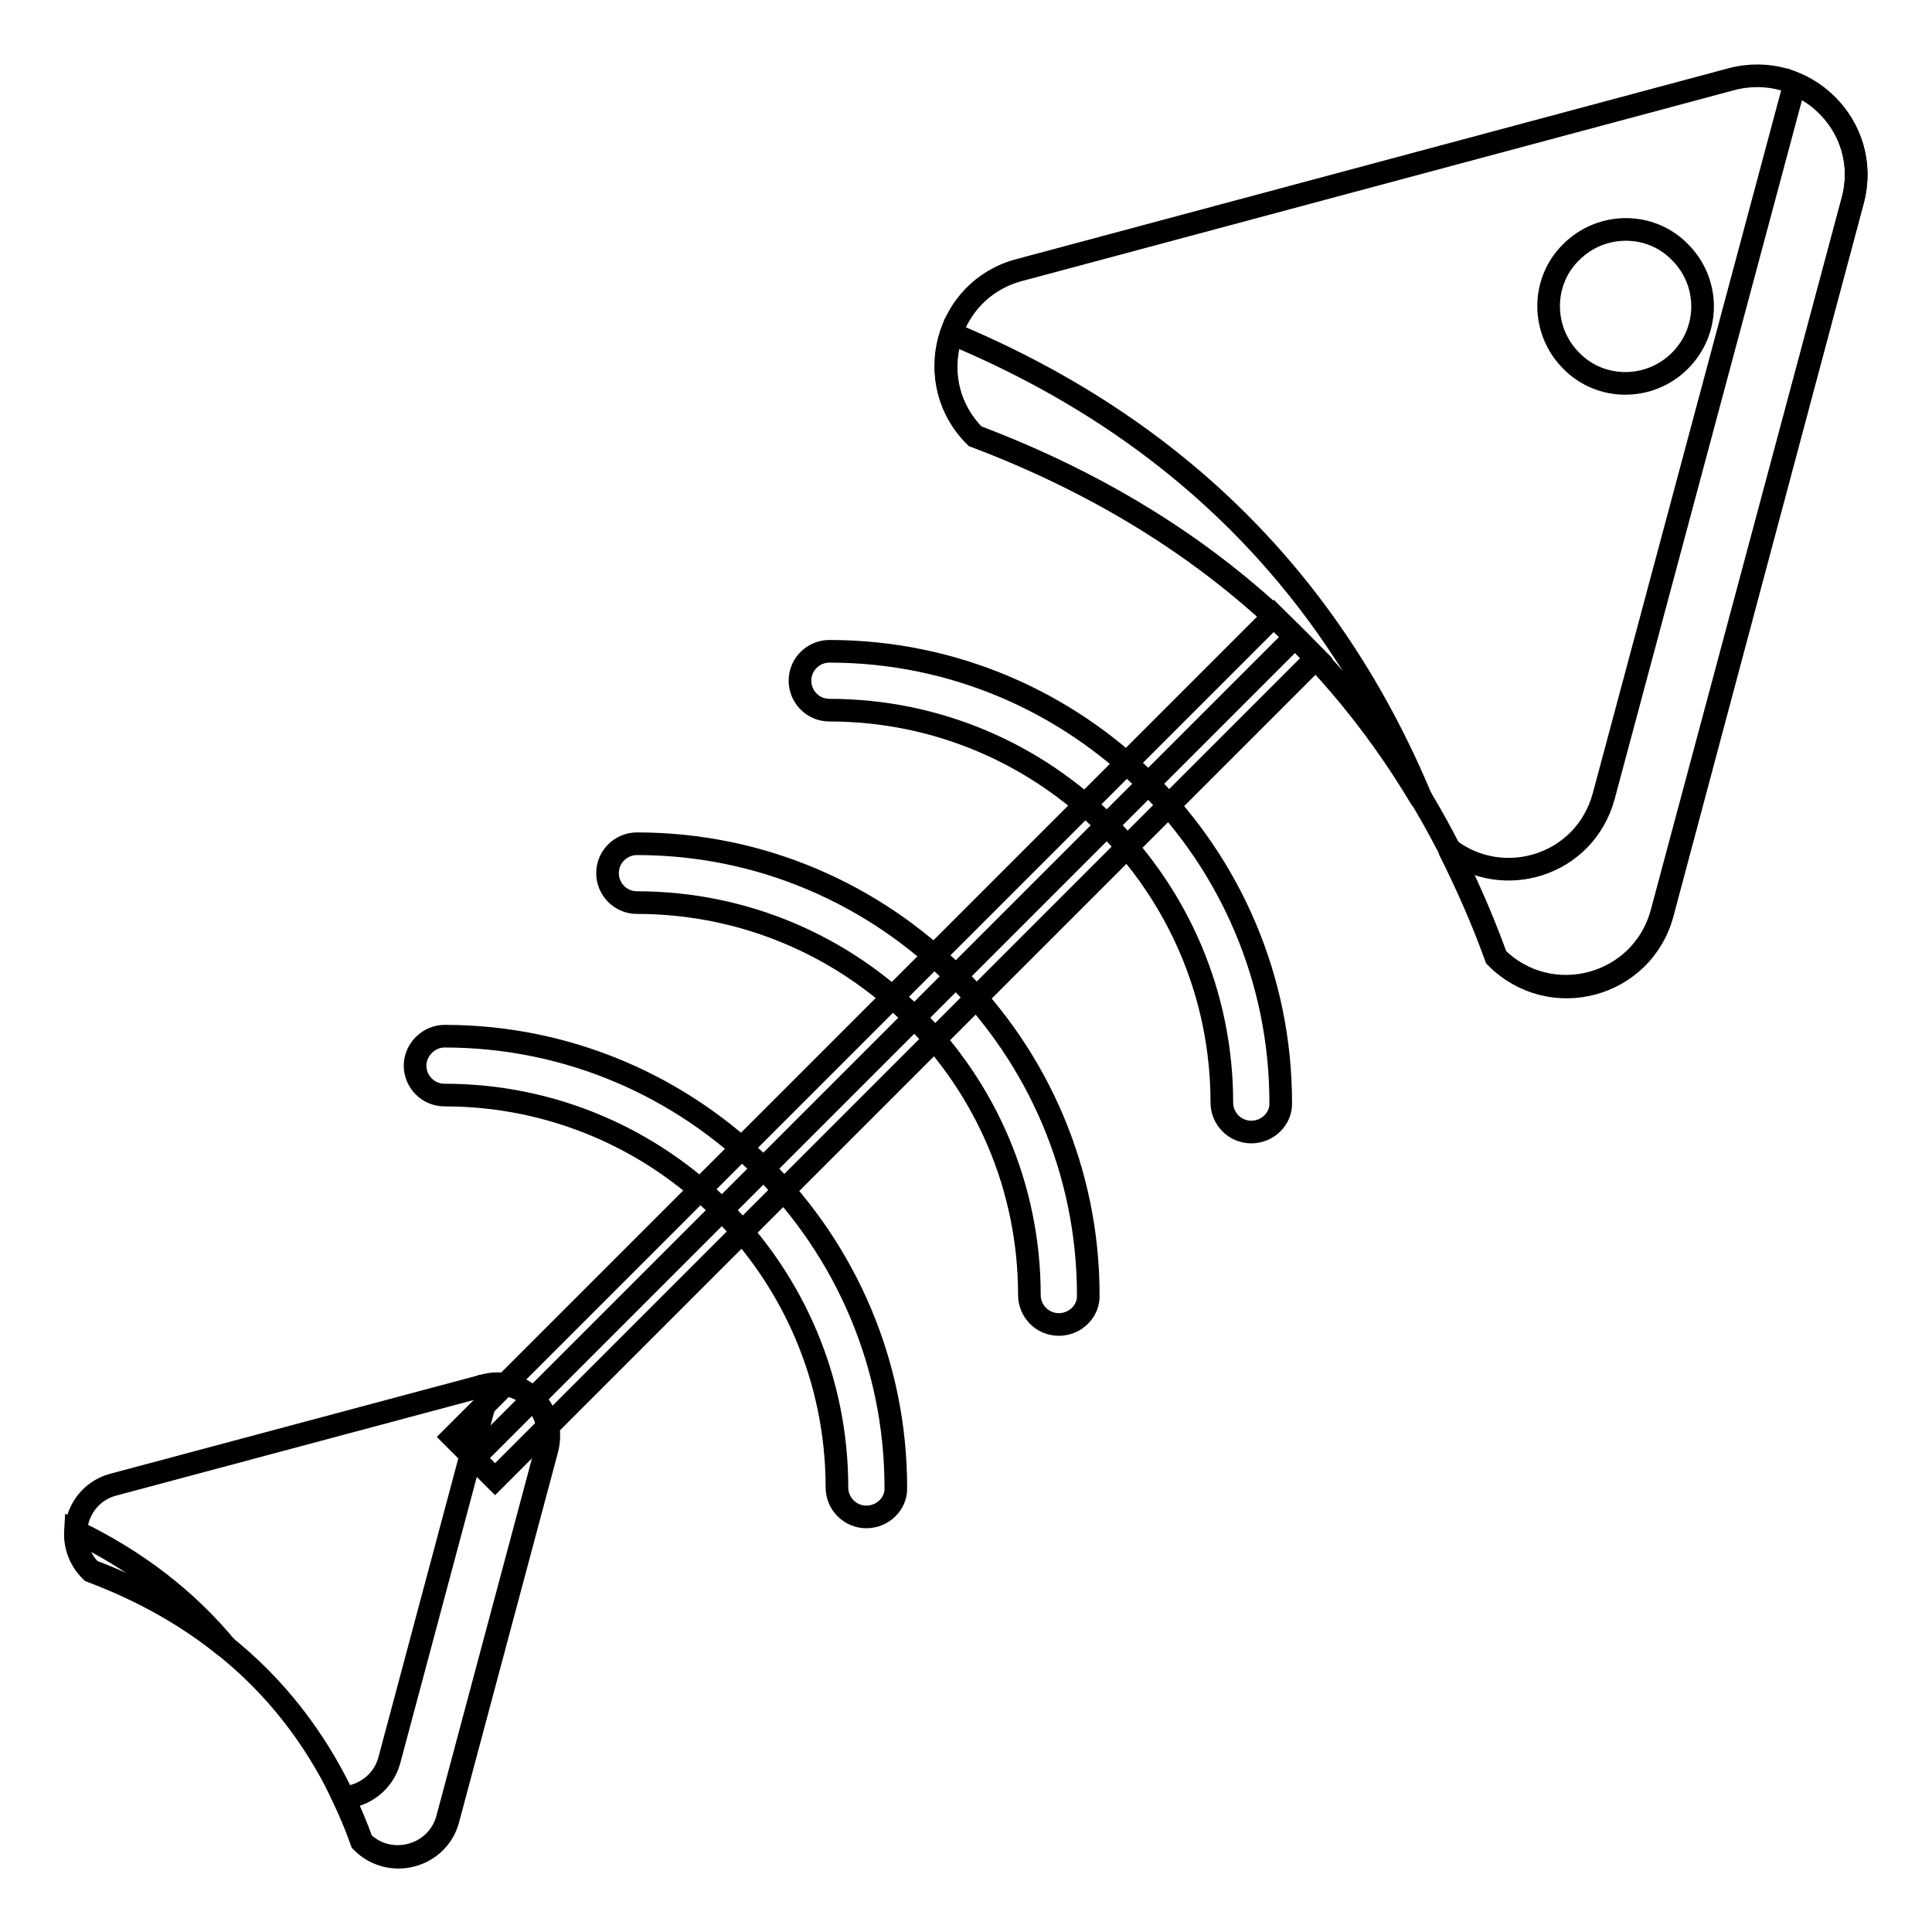
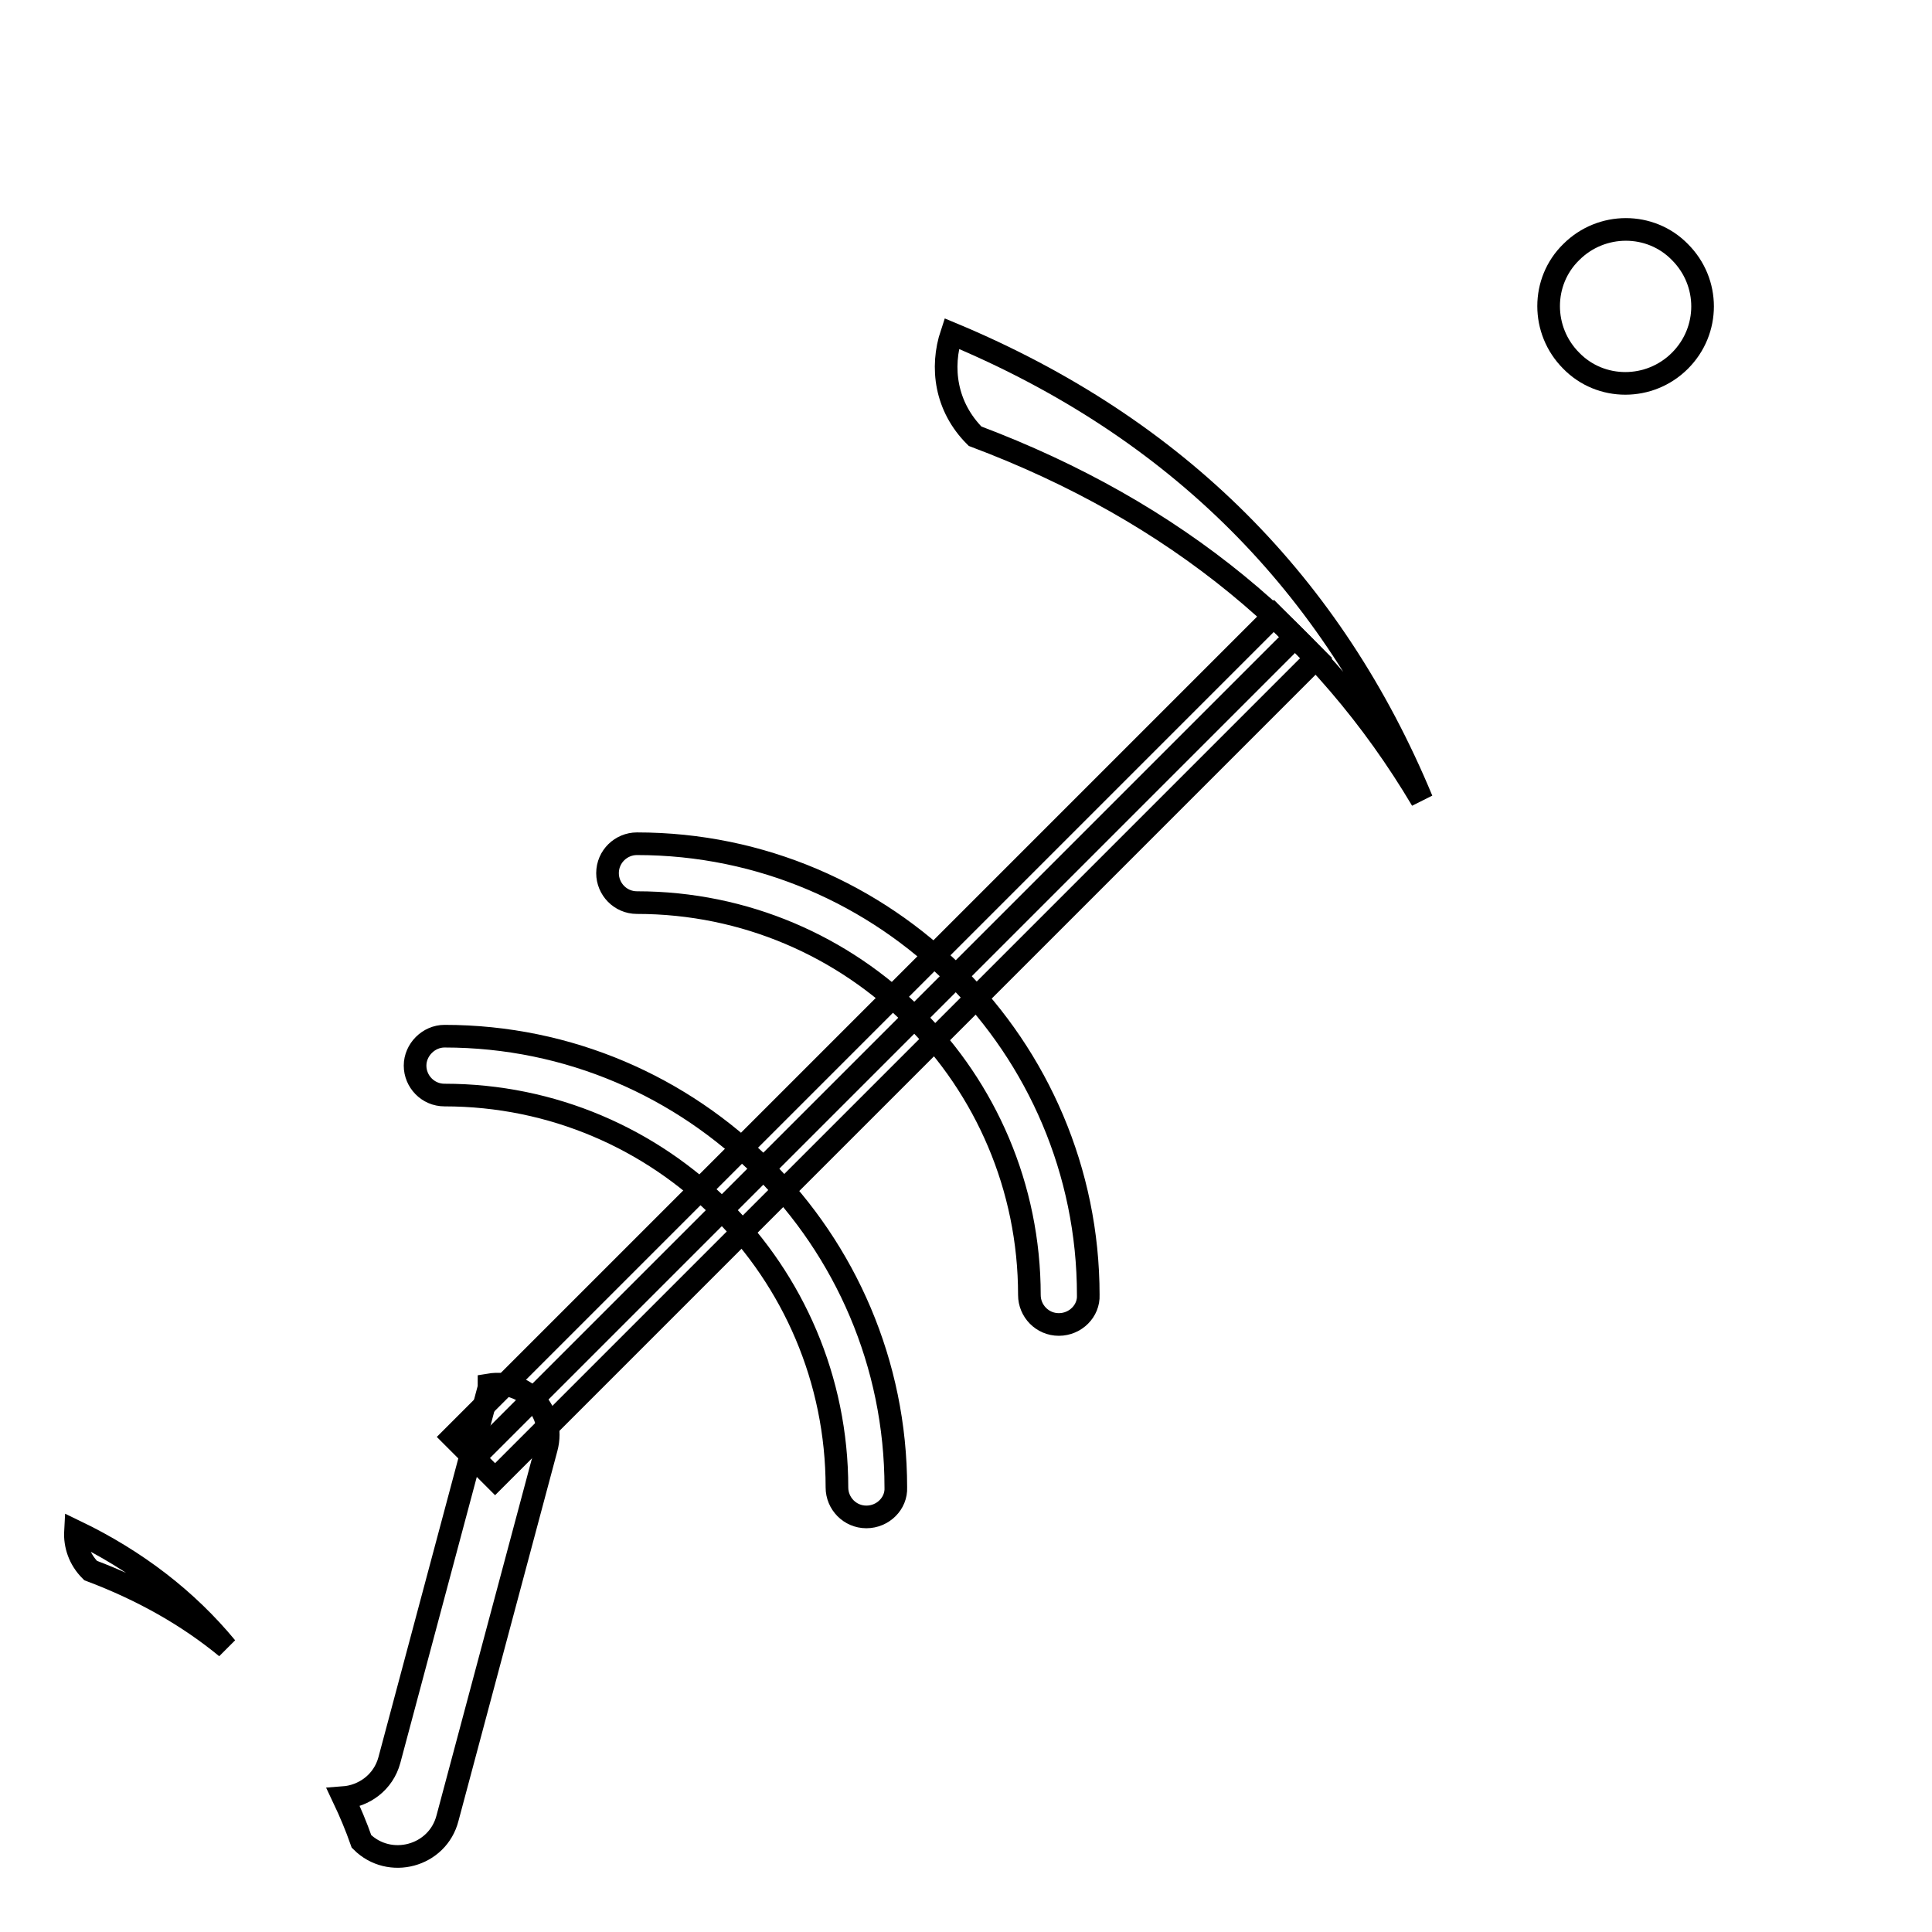
<svg xmlns="http://www.w3.org/2000/svg" version="1.1" x="0px" y="0px" viewBox="0 0 256 256" enable-background="new 0 0 256 256" xml:space="preserve">
  <g>
    <g>
      <path stroke-width="3" fill-opacity="0" stroke="#000000" d="M171.6,84.4L62.8,193.2l0,0" />
      <path stroke-width="3" fill-opacity="0" stroke="#000000" d="M65.6,196l-5.6-5.6L168.8,81.6l5.6,5.6L65.6,196z" />
-       <path stroke-width="3" fill-opacity="0" stroke="#000000" d="M135,35.8l94.4-25.3c9.8-2.6,18.7,6.3,16.1,16.1L220.3,121c-2.6,9.8-14.8,13.1-22,5.9c-11.9-32.7-34.6-56-69.1-69.1C122,50.6,125.3,38.4,135,35.8z" />
      <path stroke-width="3" fill-opacity="0" stroke="#000000" d="M188.4,106c-11.8-28.4-32.3-49.3-62.3-61.8c-1.5,4.5-0.8,9.7,3.1,13.6C155.8,67.8,175.4,84.1,188.4,106z" />
-       <path stroke-width="3" fill-opacity="0" stroke="#000000" d="M237.8,11.1l-25.3,94.4c-2.5,9.2-13.3,12.5-20.5,7c2.3,4.6,4.4,9.3,6.2,14.3c7.2,7.2,19.4,3.9,22-5.9l25.3-94.4C247.3,19.7,243.5,13.5,237.8,11.1C237.8,11.1,237.8,11.1,237.8,11.1z" />
-       <path stroke-width="3" fill-opacity="0" stroke="#000000" d="M15.1,196.7l49-13.1c5.1-1.4,9.7,3.3,8.4,8.4l-13.1,49c-1.3,5.1-7.7,6.8-11.4,3.1c-6.2-17-17.9-29.1-35.9-35.9C8.3,204.4,10,198,15.1,196.7z" />
      <path stroke-width="3" fill-opacity="0" stroke="#000000" d="M10,202.9c-0.1,1.8,0.5,3.7,2,5.2c6.9,2.6,12.9,6,18,10.2C24.8,212,18.1,206.8,10,202.9z" />
      <path stroke-width="3" fill-opacity="0" stroke="#000000" d="M64.8,183.5c0,0.2,0,0.5-0.1,0.7l-13.1,49c-0.8,3-3.4,4.8-6.1,5c0.9,1.9,1.7,3.8,2.4,5.8c3.7,3.7,10.1,2,11.4-3.1l13.1-49C73.7,187.1,69.6,182.7,64.8,183.5z" />
-       <path stroke-width="3" fill-opacity="0" stroke="#000000" d="M165.8,150c-2.2,0-3.9-1.8-3.9-3.9c0-28.7-23.3-52-52-52c-2.2,0-3.9-1.8-3.9-3.9c0-2.2,1.8-3.9,3.9-3.9c33,0,59.8,26.9,59.8,59.8C169.8,148.2,168,150,165.8,150z" />
      <path stroke-width="3" fill-opacity="0" stroke="#000000" d="M140.3,175.5c-2.2,0-3.9-1.8-3.9-3.9c0-28.7-23.3-52-52-52c-2.2,0-3.9-1.8-3.9-3.9c0-2.2,1.8-3.9,3.9-3.9c33,0,59.8,26.9,59.8,59.8C144.3,173.7,142.5,175.5,140.3,175.5z" />
      <path stroke-width="3" fill-opacity="0" stroke="#000000" d="M114.8,201c-2.2,0-3.9-1.8-3.9-3.9c0-28.7-23.3-52-52-52c-2.2,0-3.9-1.8-3.9-3.9s1.8-3.9,3.9-3.9c33,0,59.8,26.9,59.8,59.8C118.8,199.2,117,201,114.8,201z" />
      <path stroke-width="3" fill-opacity="0" stroke="#000000" d="M222.6,47.8c-4,4-10.5,4-14.4,0c-4-4-4-10.5,0-14.4c4-4,10.5-4,14.4,0C226.6,37.4,226.6,43.8,222.6,47.8z" />
    </g>
  </g>
</svg>